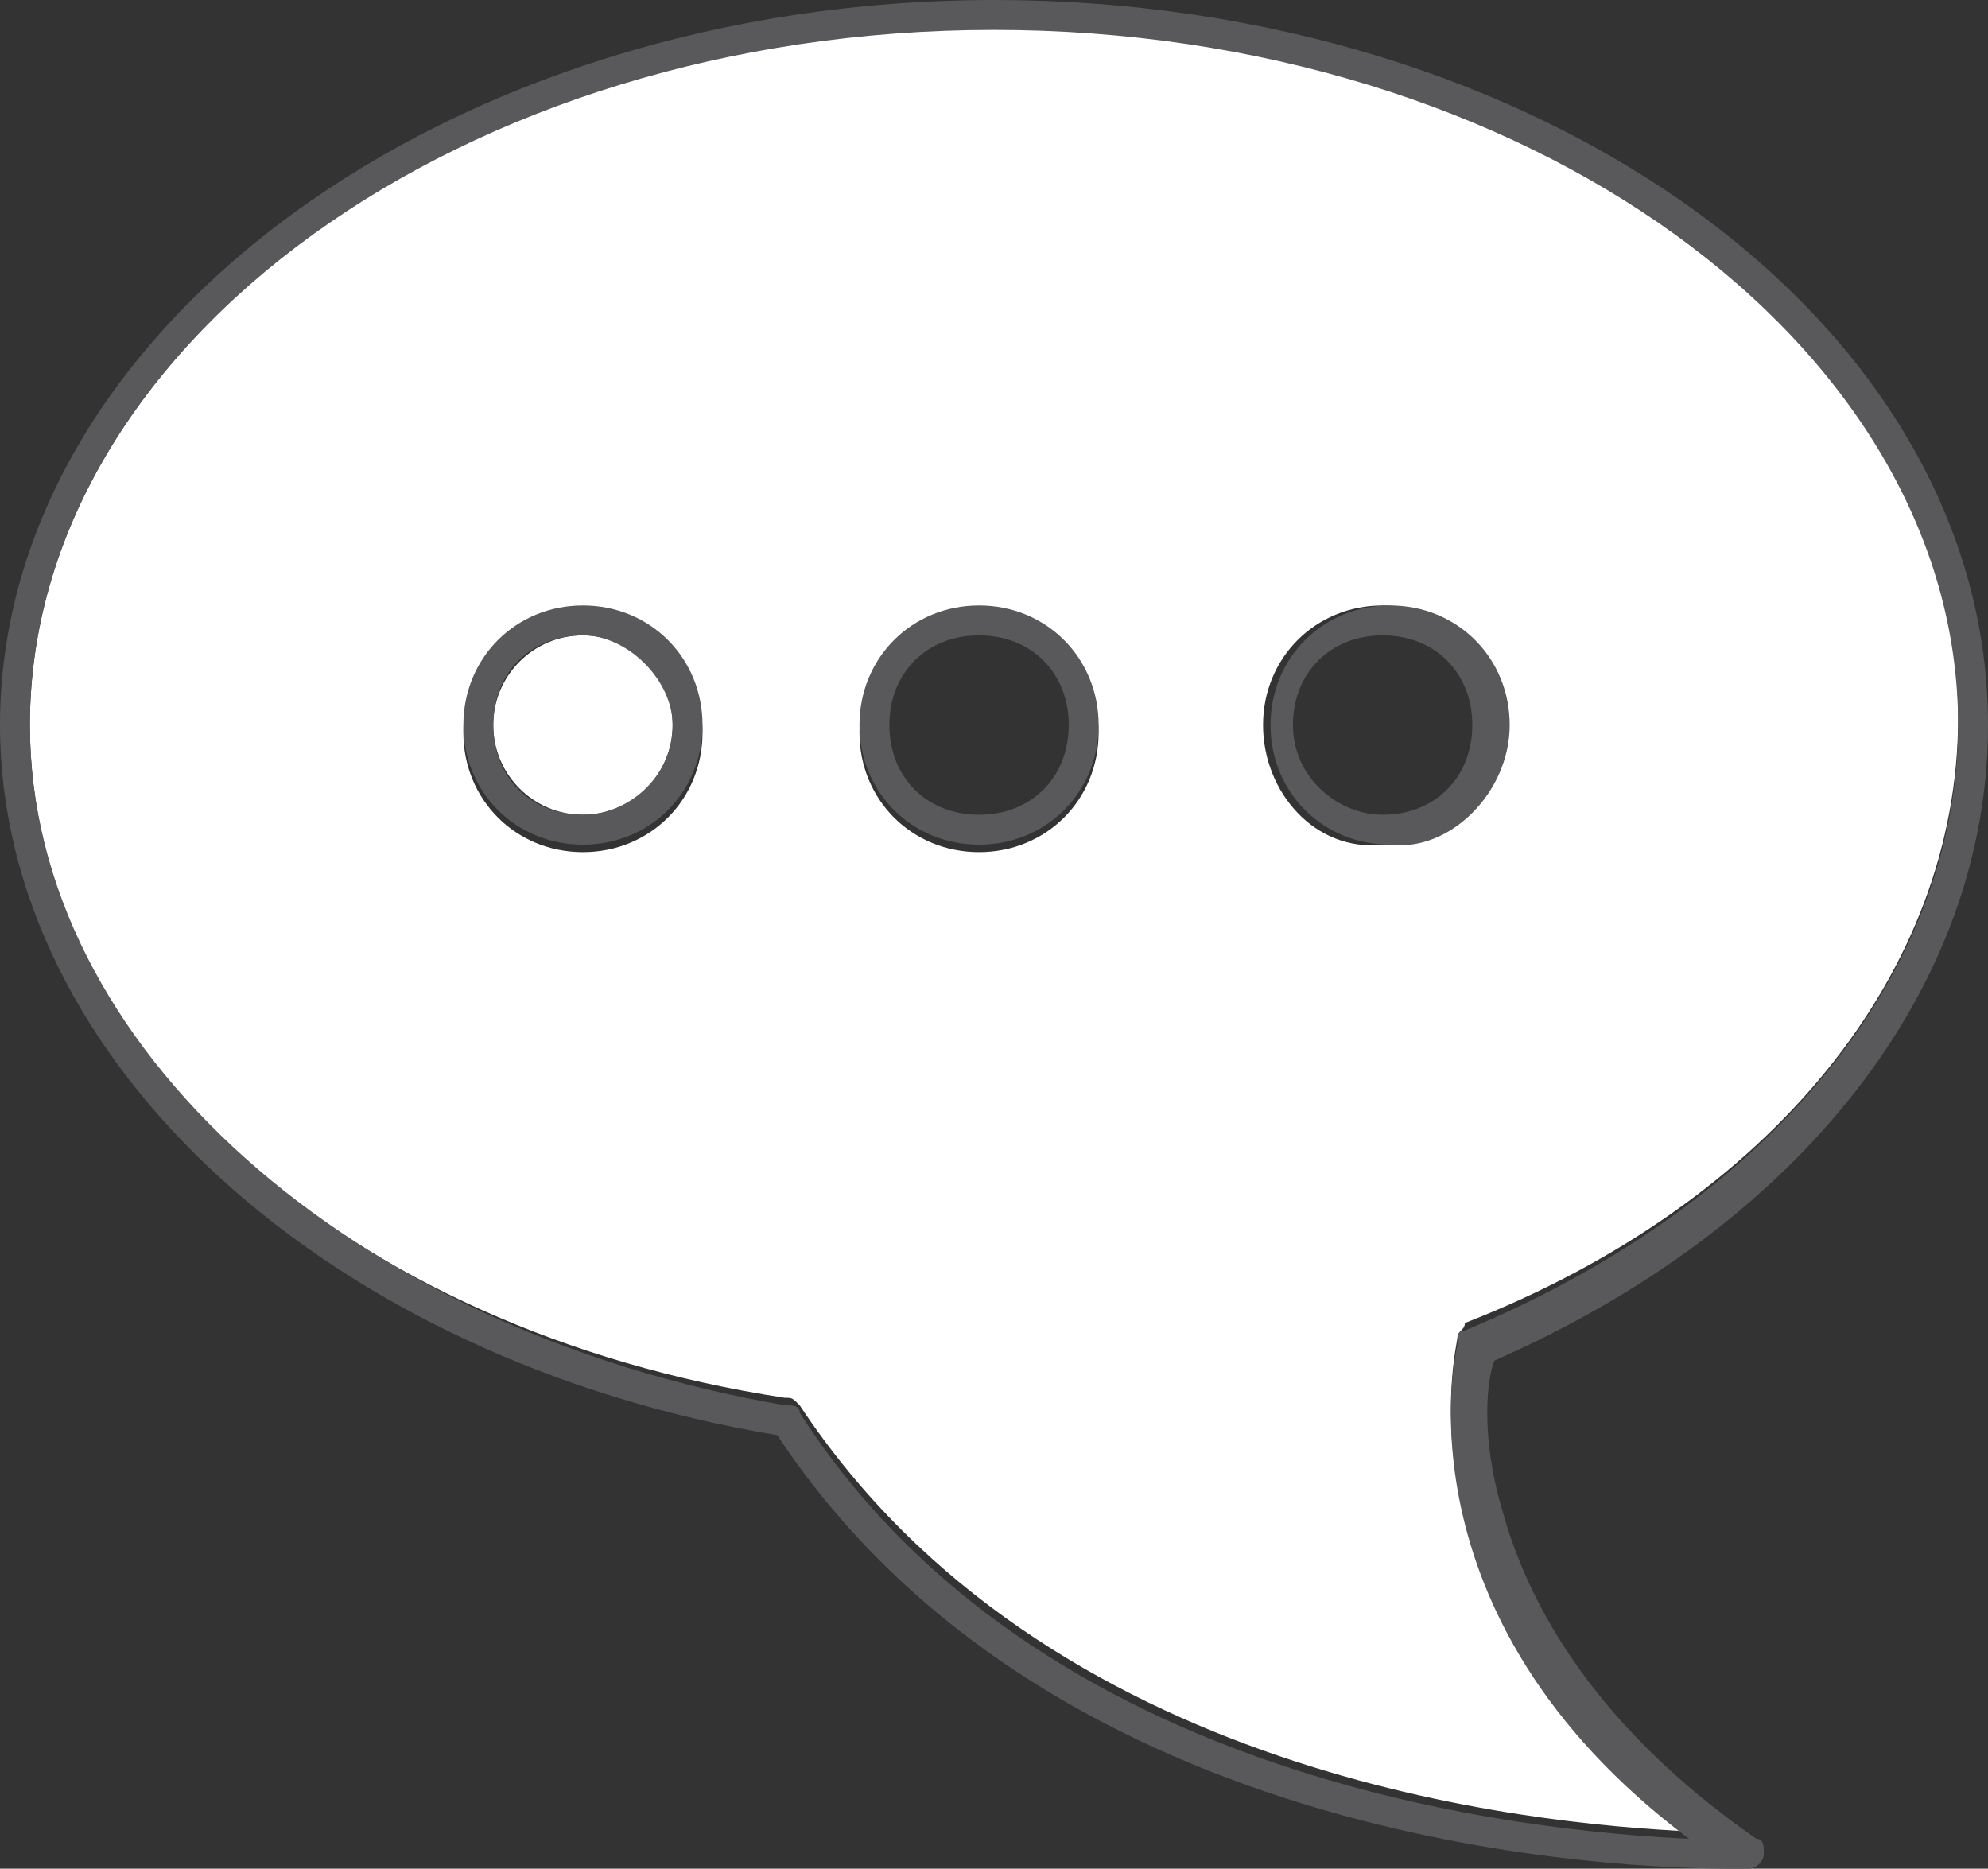
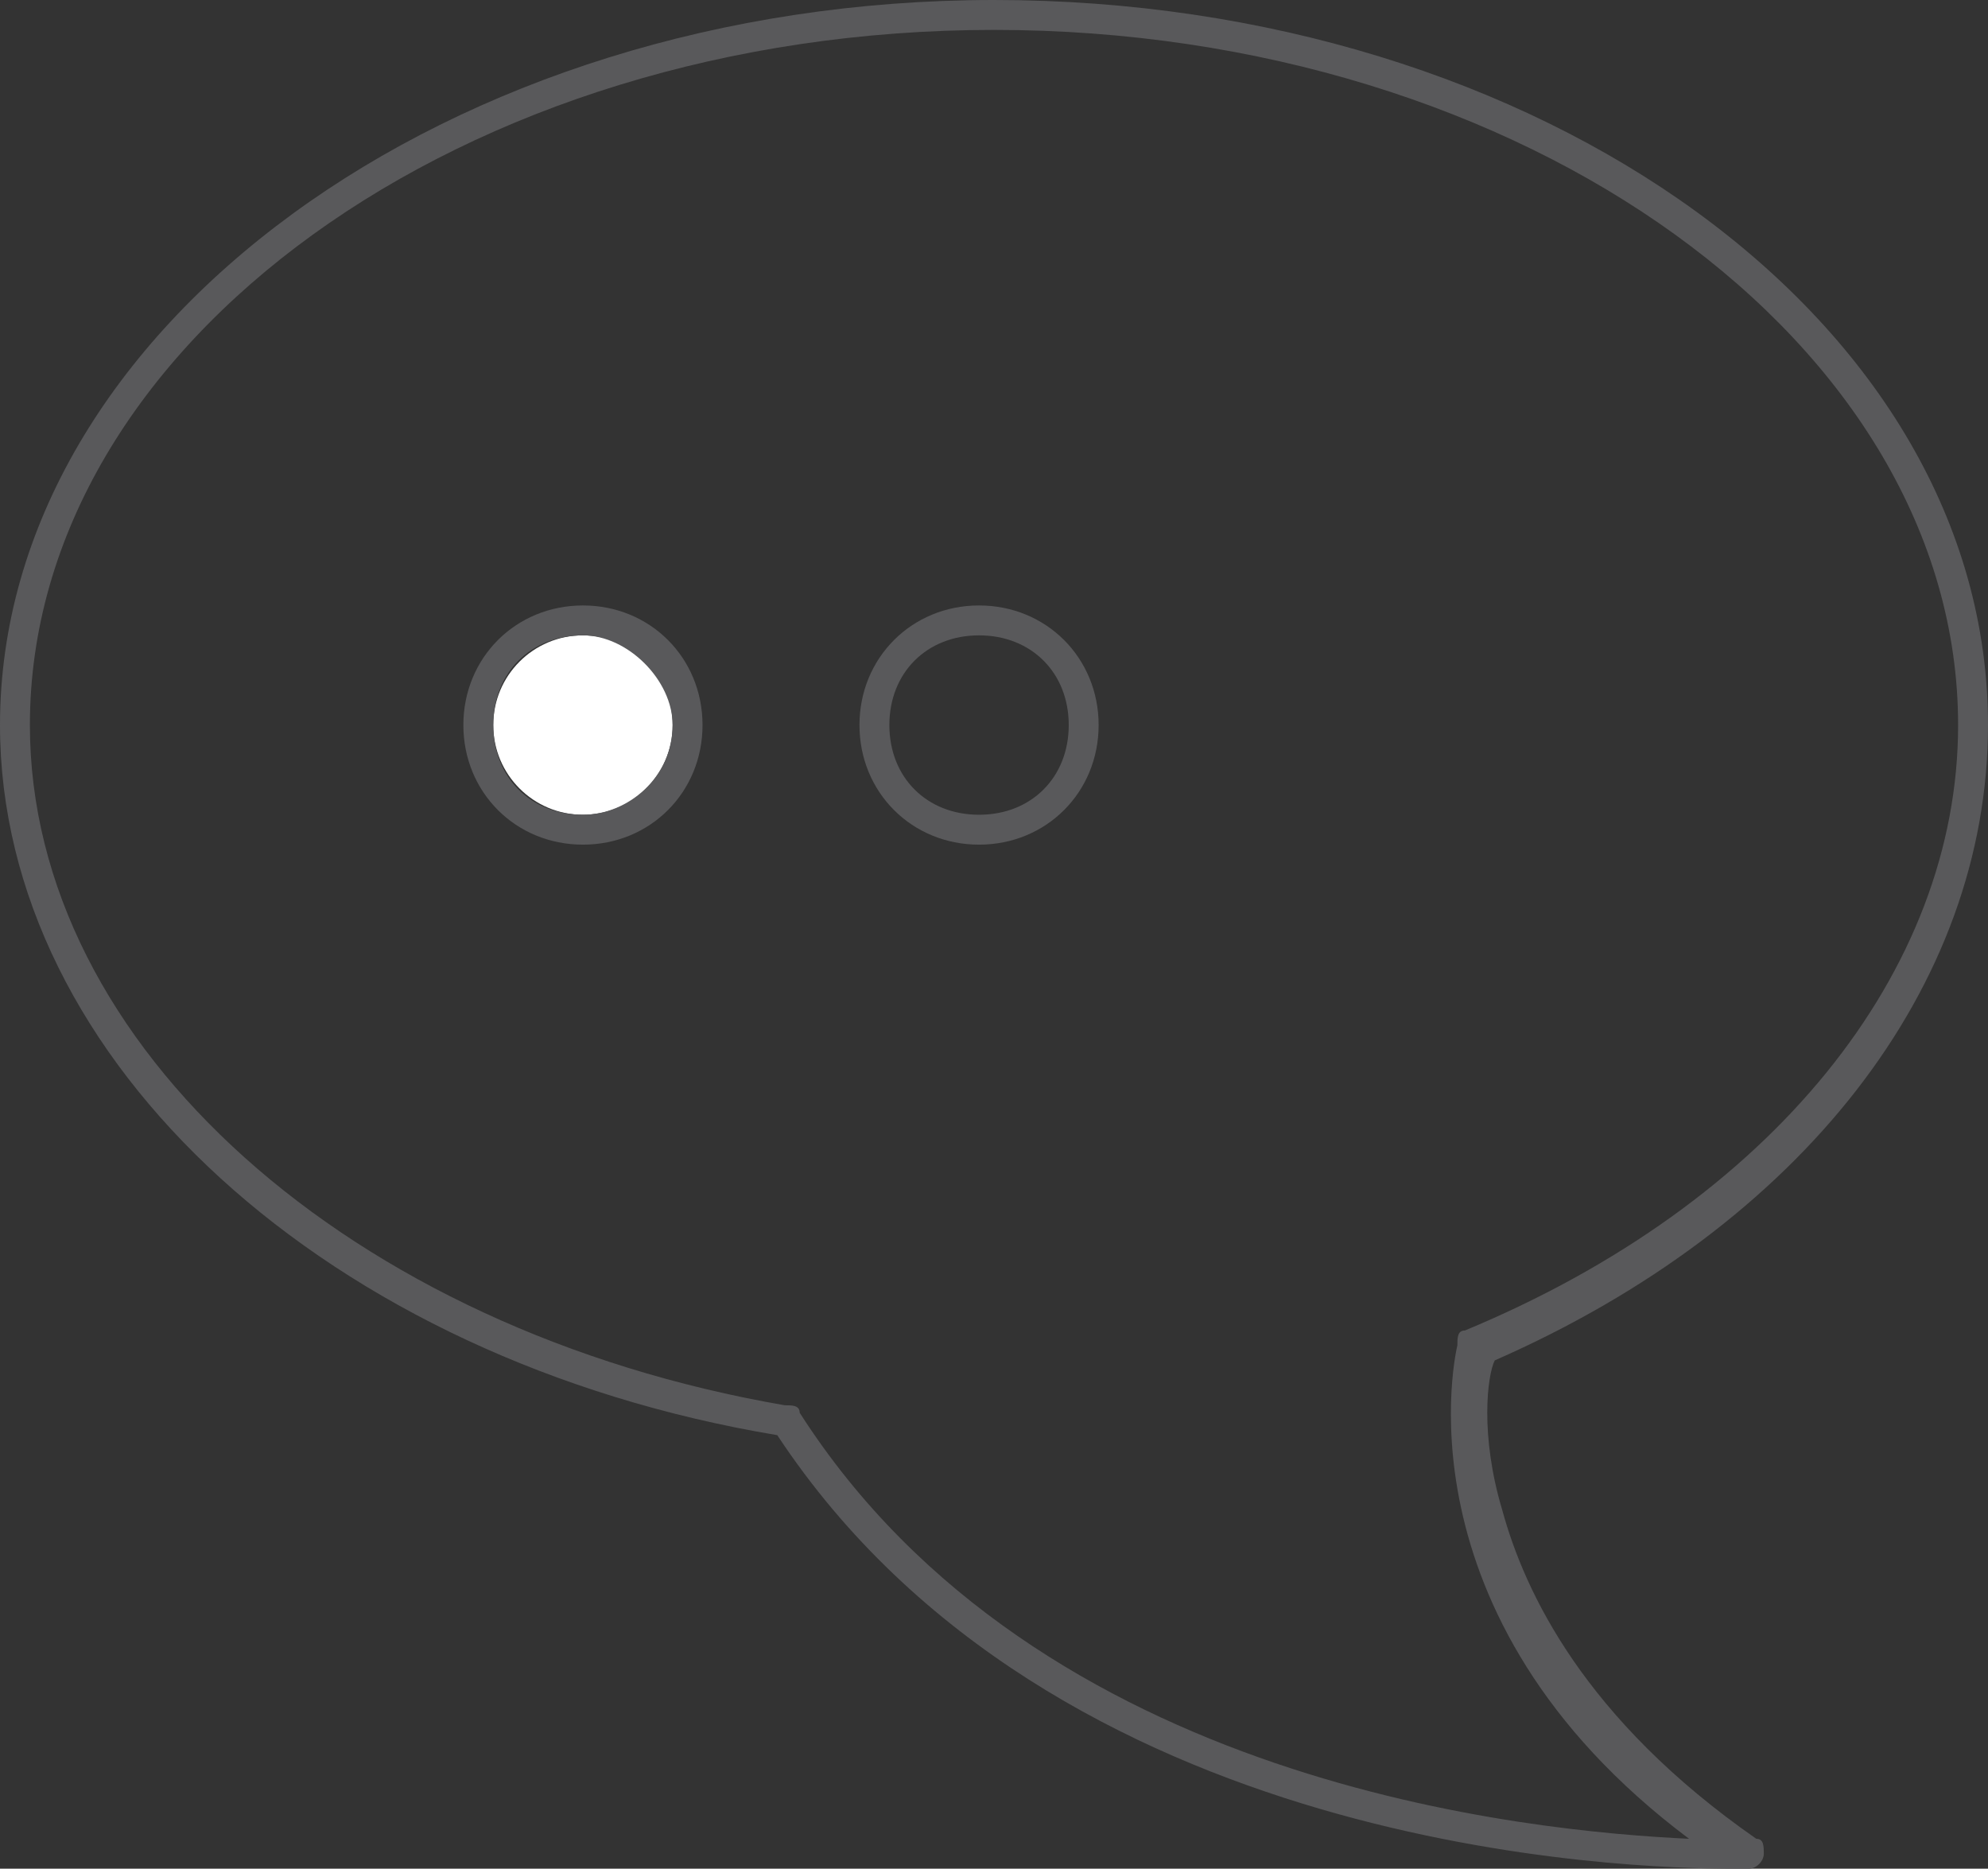
<svg xmlns="http://www.w3.org/2000/svg" id="Layer_1" viewBox="0 0 26.6 25">
  <rect x="0" y="0" width="26.6" height="25" fill="#333333" stroke="none" />
  <style>.st0{fill:#fff}.st1{fill:#59595b}</style>
  <g id="XMLID_1_">
-     <path id="XMLID_32_" class="st0" d="M19.5 17.9c0-.1.1-.1.1-.2 4.1-1.6 6.6-4.7 6.6-8.1 0-5.1-5.8-9.3-12.9-9.3C6.2.4.4 4.6.4 9.7c0 4.3 4.2 8.1 10.1 9 .1 0 .1 0 .2.1 3.3 5 9.8 5.6 11.9 5.7-4-3-3.1-6.5-3.1-6.6zM7.8 11.4c-.9 0-1.6-.7-1.6-1.6s.7-1.6 1.6-1.6c.9 0 1.6.7 1.6 1.6s-.7 1.6-1.6 1.6zm5.3 0c-.9 0-1.6-.7-1.6-1.6s.7-1.6 1.6-1.6c.9 0 1.6.7 1.6 1.6s-.7 1.6-1.6 1.6zm3.8-1.7c0-.9.7-1.6 1.6-1.6.9 0 1.6.7 1.6 1.6s-.7 1.6-1.6 1.6c-.9.1-1.6-.7-1.6-1.6z" />
    <circle id="XMLID_35_" class="st0" cx="7.8" cy="9.7" r="1.2" />
    <path id="XMLID_38_" class="st1" d="M26.6 9.7c0-5.4-6-9.7-13.3-9.7C6 0 0 4.4 0 9.7c0 4.5 4.4 8.5 10.4 9.5 3.7 5.6 11.4 5.8 12.8 5.8h.2c.1 0 .2-.1.2-.2s0-.2-.1-.2c-2.3-1.6-3.1-3.3-3.4-4.4-.3-1-.2-1.8-.1-2 4.1-1.8 6.6-5 6.6-8.5zm-15.9 9.2c0-.1-.1-.1-.2-.1C4.7 17.8.4 14 .4 9.7.4 4.6 6.2.4 13.3.4c7.1 0 12.9 4.2 12.9 9.3 0 3.3-2.5 6.4-6.6 8.1-.1 0-.1.1-.1.2 0 0-.9 3.6 3.1 6.6-2.1-.1-8.7-.7-11.9-5.7z" />
    <path id="XMLID_42_" class="st1" d="M13.1 8.1c-.9 0-1.6.7-1.6 1.6s.7 1.6 1.6 1.6c.9 0 1.6-.7 1.6-1.6s-.7-1.6-1.6-1.6zm0 2.8c-.7 0-1.2-.5-1.2-1.2s.5-1.2 1.2-1.2 1.2.5 1.2 1.2-.5 1.2-1.2 1.2z" />
    <path id="XMLID_45_" class="st1" d="M7.8 8.1c-.9 0-1.6.7-1.6 1.6s.7 1.6 1.6 1.6c.9 0 1.6-.7 1.6-1.6s-.7-1.6-1.6-1.6zm0 2.8c-.7 0-1.2-.5-1.2-1.2s.5-1.2 1.2-1.2c.6 0 1.2.6 1.2 1.2 0 .7-.6 1.2-1.2 1.2z" />
-     <path id="XMLID_49_" class="st1" d="M20.2 9.7c0-.9-.7-1.6-1.6-1.6-.9 0-1.6.7-1.6 1.6s.7 1.6 1.6 1.6c.8.1 1.6-.7 1.6-1.6zm-2.9 0c0-.7.5-1.2 1.2-1.2s1.2.5 1.2 1.2-.5 1.2-1.2 1.2c-.6 0-1.2-.5-1.2-1.2z" />
  </g>
</svg>